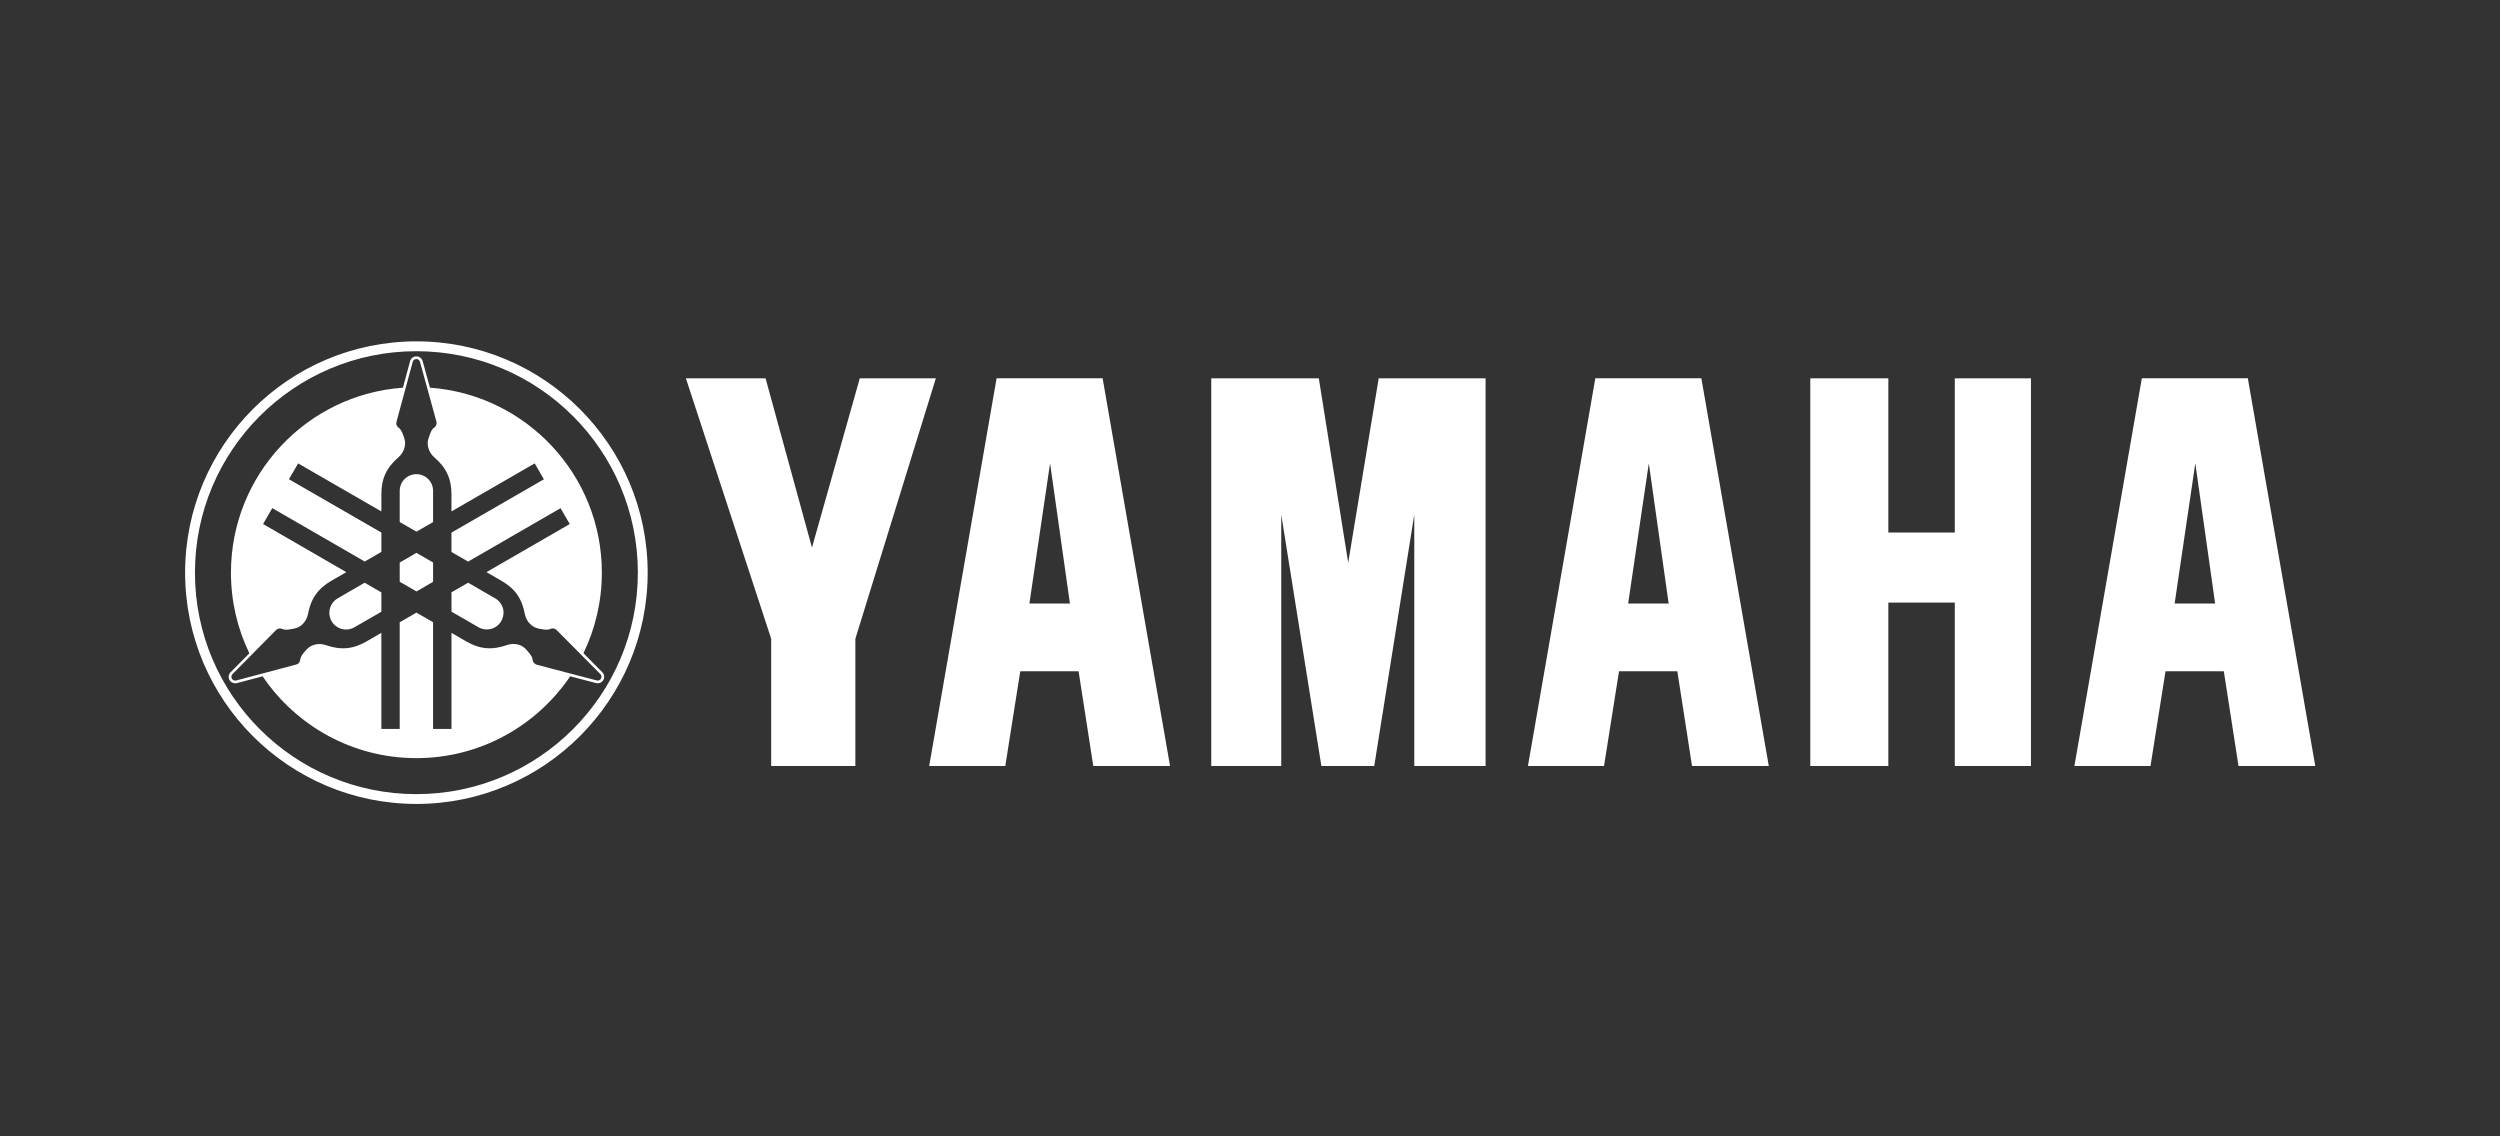
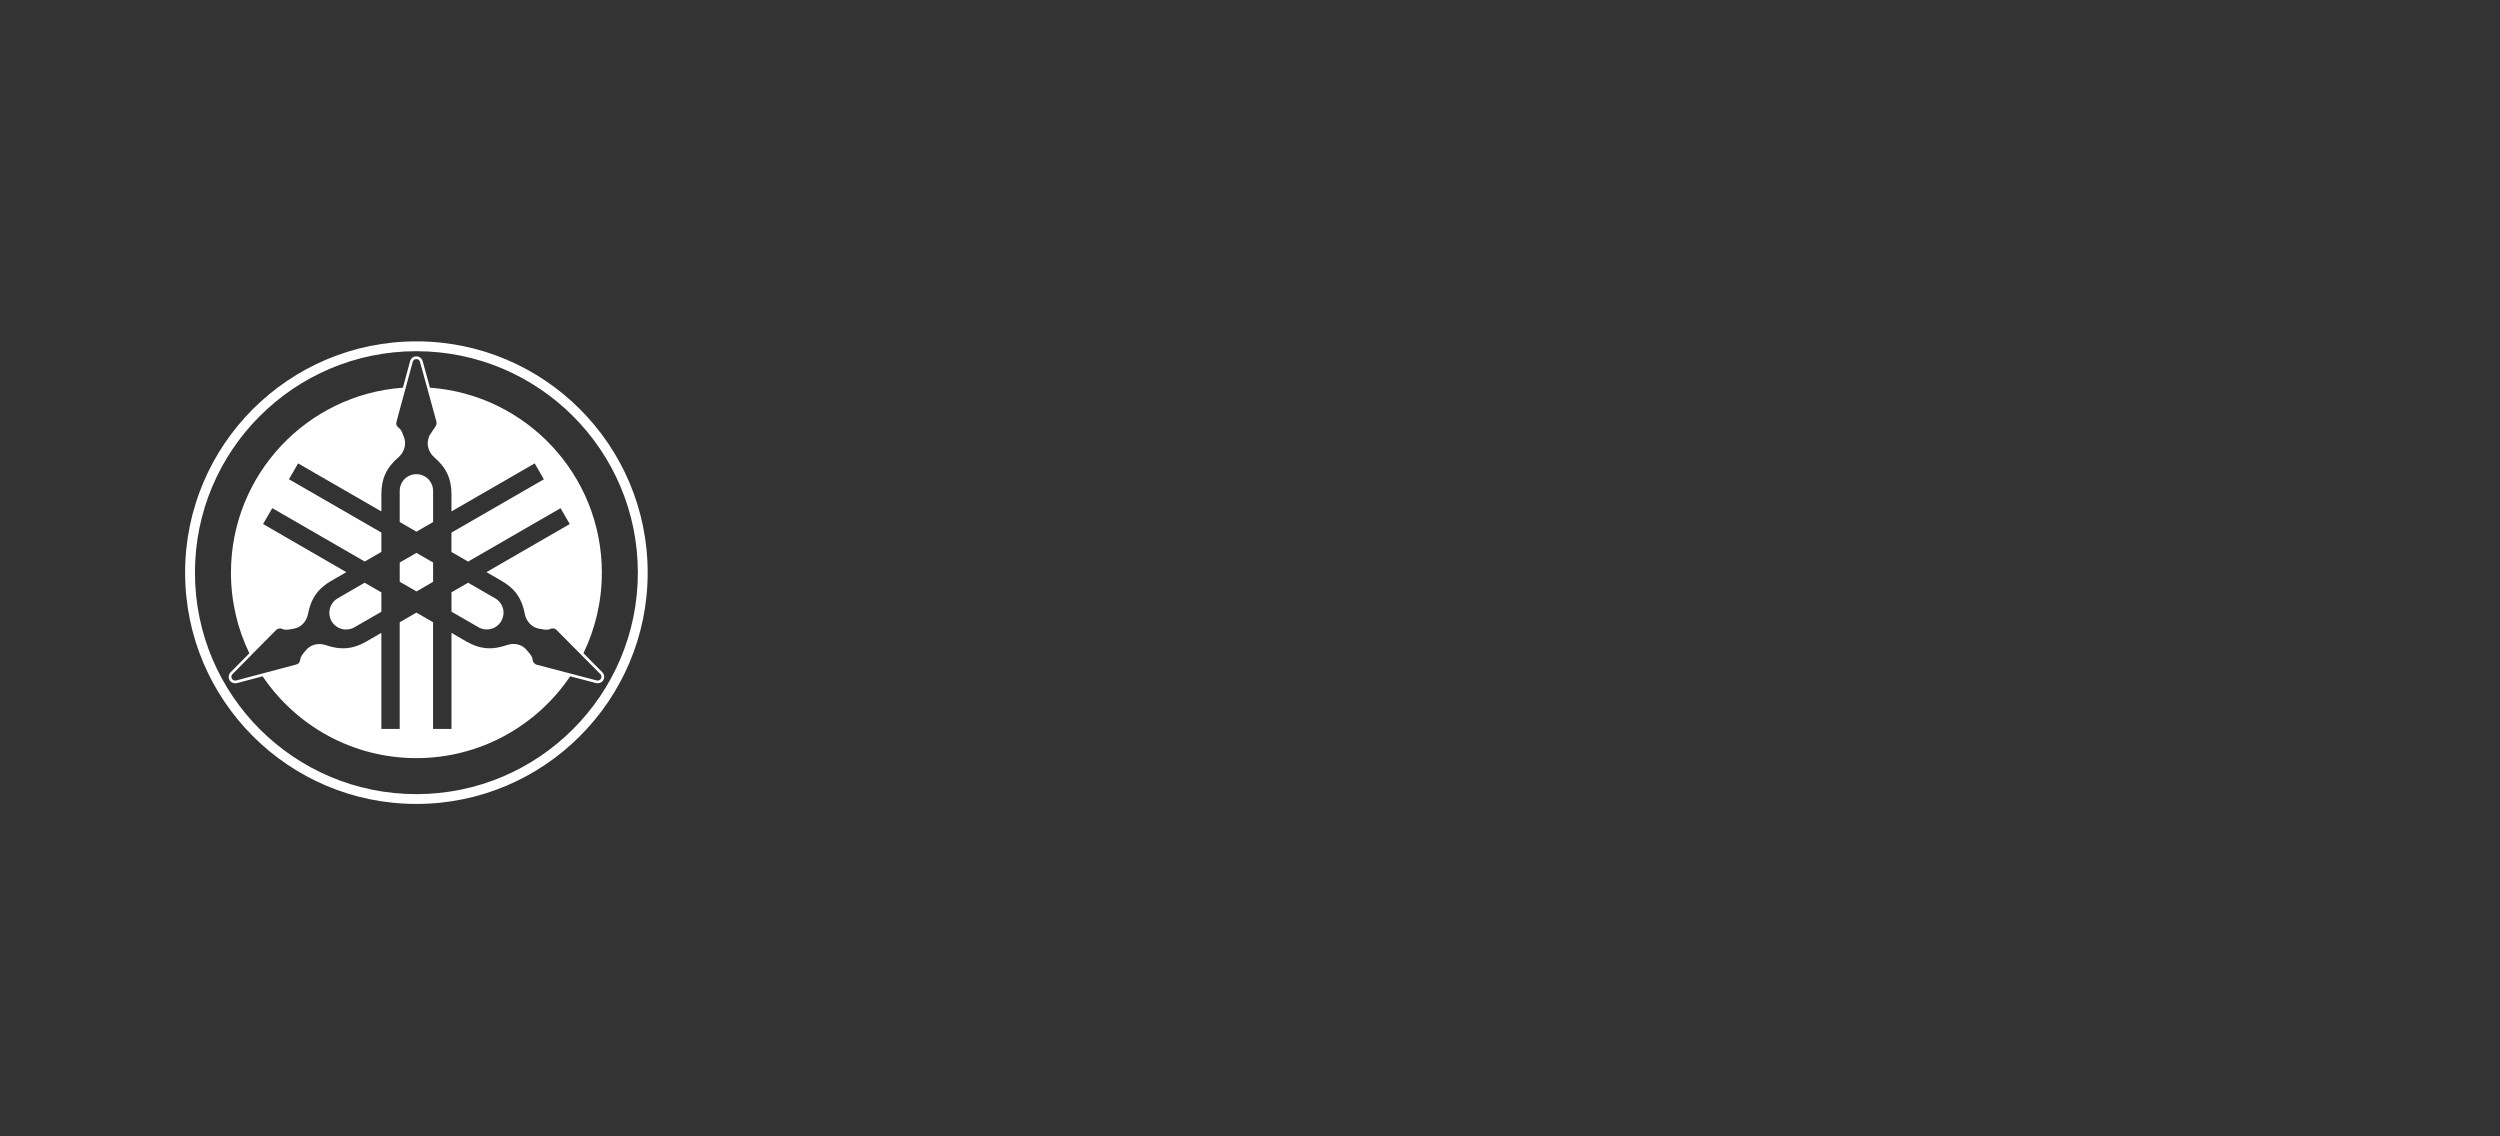
<svg xmlns="http://www.w3.org/2000/svg" width="176" height="80" viewBox="0 0 176 80" fill="none">
  <rect x="0" y="0" width="176" height="80" fill="#333333" stroke="none" />
-   <path fill-rule="evenodd" clip-rule="evenodd" d="M13.032 40.314C13.032 31.326 20.325 24.032 29.314 24.032C38.302 24.032 45.596 31.326 45.596 40.314C45.596 49.302 38.302 56.597 29.314 56.597C20.326 56.597 13.032 49.302 13.032 40.314ZM13.724 40.313C13.724 31.707 20.706 24.725 29.312 24.725C37.918 24.725 44.905 31.707 44.905 40.313C44.905 48.919 37.918 55.907 29.312 55.907C20.706 55.907 13.724 48.919 13.724 40.313ZM29.573 25.168C29.501 25.115 29.407 25.086 29.317 25.086C29.226 25.086 29.133 25.108 29.05 25.167C28.97 25.224 28.912 25.304 28.879 25.396V25.4L28.875 25.41L28.365 27.293C21.601 27.778 16.259 33.425 16.259 40.313C16.259 42.347 16.723 44.275 17.555 45.992L16.221 47.34L16.216 47.345L16.211 47.35C16.145 47.428 16.11 47.517 16.102 47.608C16.092 47.699 16.113 47.797 16.158 47.874C16.204 47.954 16.275 48.019 16.363 48.06C16.442 48.096 16.536 48.117 16.639 48.098H16.654L18.488 47.612C20.835 51.086 24.808 53.372 29.313 53.372C33.816 53.372 37.793 51.086 40.141 47.612L41.98 48.093H41.995C42.088 48.111 42.185 48.099 42.271 48.06C42.357 48.021 42.429 47.956 42.476 47.874C42.524 47.791 42.542 47.694 42.532 47.602C42.524 47.512 42.489 47.423 42.423 47.345L42.418 47.34L42.414 47.336L41.075 45.987C41.904 44.271 42.37 42.345 42.37 40.313C42.37 33.429 37.029 27.783 30.269 27.293L29.75 25.406L29.745 25.401V25.396C29.713 25.304 29.653 25.224 29.573 25.168ZM29.317 25.277C29.261 25.277 29.204 25.293 29.159 25.325C29.113 25.358 29.078 25.404 29.06 25.458L27.925 29.65C27.897 29.732 27.885 29.827 27.911 29.908C27.938 29.99 27.988 30.059 28.059 30.108C28.239 30.232 28.32 30.453 28.402 30.68C28.413 30.71 28.424 30.74 28.436 30.77C28.531 31.027 28.547 31.248 28.478 31.513C28.41 31.779 28.253 32.021 28.045 32.199C27.671 32.52 27.339 32.907 27.13 33.361C26.92 33.817 26.849 34.303 26.849 34.796V36.006L20.989 32.623L20.341 33.738L26.849 37.492V38.854L25.677 39.531L19.169 35.772L18.52 36.891L24.38 40.279L23.332 40.884C22.906 41.13 22.521 41.437 22.232 41.846C21.942 42.254 21.774 42.739 21.684 43.223C21.633 43.492 21.503 43.745 21.307 43.938C21.111 44.129 20.911 44.22 20.64 44.266C20.599 44.273 20.558 44.28 20.518 44.288C20.291 44.33 20.072 44.37 19.883 44.28C19.806 44.243 19.718 44.233 19.635 44.252C19.551 44.269 19.467 44.314 19.411 44.38L16.353 47.472C16.316 47.514 16.296 47.57 16.29 47.625C16.284 47.679 16.296 47.729 16.323 47.777C16.351 47.825 16.392 47.864 16.442 47.888C16.493 47.91 16.55 47.92 16.605 47.911L20.806 46.796C20.891 46.78 20.978 46.741 21.035 46.677C21.092 46.612 21.128 46.534 21.136 46.448C21.152 46.232 21.301 46.056 21.455 45.874C21.477 45.848 21.499 45.822 21.521 45.796C21.696 45.584 21.881 45.459 22.145 45.386C22.41 45.312 22.692 45.329 22.95 45.42C23.415 45.583 23.919 45.675 24.418 45.628C24.916 45.583 25.373 45.404 25.799 45.158L26.848 44.552V51.317H28.139V43.809L29.316 43.128L30.488 43.804V51.317H31.784V44.552L32.827 45.158C33.253 45.403 33.714 45.583 34.213 45.628C34.712 45.675 35.216 45.578 35.681 45.414C35.939 45.324 36.226 45.307 36.49 45.381C36.754 45.455 36.93 45.583 37.105 45.795C37.132 45.828 37.159 45.86 37.186 45.891L37.186 45.891C37.335 46.066 37.479 46.235 37.495 46.443C37.502 46.529 37.538 46.608 37.595 46.672C37.652 46.737 37.735 46.789 37.819 46.806L42.026 47.907C42.081 47.916 42.138 47.911 42.188 47.888C42.238 47.864 42.28 47.825 42.307 47.777C42.334 47.73 42.345 47.676 42.34 47.62C42.335 47.565 42.314 47.51 42.278 47.468L39.215 44.385C39.159 44.32 39.079 44.265 38.996 44.248C38.911 44.23 38.825 44.239 38.748 44.276C38.554 44.368 38.331 44.328 38.099 44.286C38.063 44.279 38.027 44.273 37.991 44.267C37.72 44.22 37.52 44.125 37.324 43.933C37.128 43.741 36.998 43.488 36.947 43.219C36.856 42.734 36.689 42.249 36.399 41.842C36.11 41.432 35.721 41.13 35.294 40.884L34.246 40.279L40.111 36.892L39.462 35.777L32.955 39.536L31.782 38.859V37.496L38.29 33.743L37.643 32.623L31.783 36.005V34.795C31.783 34.303 31.707 33.816 31.497 33.361C31.287 32.906 30.951 32.519 30.578 32.199C30.369 32.02 30.217 31.779 30.149 31.513C30.081 31.247 30.1 31.027 30.196 30.77C30.21 30.732 30.224 30.693 30.238 30.655C30.315 30.437 30.39 30.227 30.563 30.107C30.634 30.058 30.689 29.989 30.716 29.907C30.743 29.826 30.744 29.731 30.716 29.65L29.563 25.458C29.544 25.405 29.508 25.356 29.463 25.324C29.421 25.293 29.369 25.276 29.317 25.277ZM30.145 33.724C29.927 33.507 29.624 33.381 29.317 33.381C29.009 33.381 28.701 33.506 28.483 33.724C28.265 33.942 28.14 34.245 28.14 34.553V36.749L29.317 37.431L30.489 36.754V34.553C30.489 34.246 30.363 33.942 30.145 33.724ZM29.317 38.922L30.489 39.598V40.961L29.322 41.637L28.14 40.956V39.603L29.317 38.922ZM26.849 41.705L25.672 41.023L23.771 42.124C23.504 42.278 23.307 42.541 23.227 42.839C23.148 43.136 23.188 43.464 23.342 43.73C23.495 43.996 23.759 44.198 24.057 44.278C24.354 44.356 24.681 44.317 24.948 44.163L26.849 43.067V41.705ZM32.957 41.023L34.862 42.124C35.129 42.278 35.33 42.536 35.41 42.834C35.49 43.132 35.44 43.463 35.286 43.729C35.132 43.995 34.873 44.193 34.576 44.273C34.279 44.351 33.951 44.311 33.685 44.157L31.784 43.062V41.699L32.957 41.023Z" fill="white" />
-   <path fill-rule="evenodd" clip-rule="evenodd" d="M150.785 26.629L146.038 53.927H151.395L152.452 47.259H156.557L157.592 53.927H162.995L158.247 26.629H150.785ZM48.287 26.634L54.292 44.971V53.928H60.217V44.971L65.884 26.634H60.528L57.163 38.55L53.895 26.634H48.287ZM85.272 26.634V53.928H90.2V36.227L93.025 53.928H96.746L99.565 36.227V53.928H104.585V26.634H97.06L94.913 39.618L92.845 26.634L85.272 26.634ZM127.445 53.928V26.634H132.939V37.492H137.618V26.634H142.98V53.928H137.618V42.425H132.939V53.928H127.445ZM155.946 42.491L154.549 32.615L153.094 42.491H155.946ZM112.312 26.629L107.566 53.927H112.923L113.979 47.259H118.085L119.119 53.927H124.523L119.775 26.629H112.312ZM117.474 42.491L116.077 32.615L114.621 42.491H117.474ZM70.161 26.629L65.414 53.927H70.772L71.827 47.259H75.933L76.967 53.927H82.371L77.624 26.629H70.161ZM75.323 42.491L73.925 32.615L72.47 42.491H75.323Z" fill="white" />
+   <path fill-rule="evenodd" clip-rule="evenodd" d="M13.032 40.314C13.032 31.326 20.325 24.032 29.314 24.032C38.302 24.032 45.596 31.326 45.596 40.314C45.596 49.302 38.302 56.597 29.314 56.597C20.326 56.597 13.032 49.302 13.032 40.314ZM13.724 40.313C13.724 31.707 20.706 24.725 29.312 24.725C37.918 24.725 44.905 31.707 44.905 40.313C44.905 48.919 37.918 55.907 29.312 55.907C20.706 55.907 13.724 48.919 13.724 40.313ZM29.573 25.168C29.501 25.115 29.407 25.086 29.317 25.086C29.226 25.086 29.133 25.108 29.05 25.167C28.97 25.224 28.912 25.304 28.879 25.396V25.4L28.875 25.41L28.365 27.293C21.601 27.778 16.259 33.425 16.259 40.313C16.259 42.347 16.723 44.275 17.555 45.992L16.221 47.34L16.216 47.345L16.211 47.35C16.145 47.428 16.11 47.517 16.102 47.608C16.092 47.699 16.113 47.797 16.158 47.874C16.204 47.954 16.275 48.019 16.363 48.06C16.442 48.096 16.536 48.117 16.639 48.098H16.654L18.488 47.612C20.835 51.086 24.808 53.372 29.313 53.372C33.816 53.372 37.793 51.086 40.141 47.612L41.98 48.093H41.995C42.088 48.111 42.185 48.099 42.271 48.06C42.357 48.021 42.429 47.956 42.476 47.874C42.524 47.791 42.542 47.694 42.532 47.602C42.524 47.512 42.489 47.423 42.423 47.345L42.418 47.34L42.414 47.336L41.075 45.987C41.904 44.271 42.37 42.345 42.37 40.313C42.37 33.429 37.029 27.783 30.269 27.293L29.75 25.406L29.745 25.401V25.396C29.713 25.304 29.653 25.224 29.573 25.168ZM29.317 25.277C29.261 25.277 29.204 25.293 29.159 25.325C29.113 25.358 29.078 25.404 29.06 25.458L27.925 29.65C27.897 29.732 27.885 29.827 27.911 29.908C27.938 29.99 27.988 30.059 28.059 30.108C28.239 30.232 28.32 30.453 28.402 30.68C28.413 30.71 28.424 30.74 28.436 30.77C28.531 31.027 28.547 31.248 28.478 31.513C28.41 31.779 28.253 32.021 28.045 32.199C27.671 32.52 27.339 32.907 27.13 33.361C26.92 33.817 26.849 34.303 26.849 34.796V36.006L20.989 32.623L20.341 33.738L26.849 37.492V38.854L25.677 39.531L19.169 35.772L18.52 36.891L24.38 40.279L23.332 40.884C22.906 41.13 22.521 41.437 22.232 41.846C21.942 42.254 21.774 42.739 21.684 43.223C21.633 43.492 21.503 43.745 21.307 43.938C21.111 44.129 20.911 44.22 20.64 44.266C20.599 44.273 20.558 44.28 20.518 44.288C20.291 44.33 20.072 44.37 19.883 44.28C19.806 44.243 19.718 44.233 19.635 44.252C19.551 44.269 19.467 44.314 19.411 44.38L16.353 47.472C16.316 47.514 16.296 47.57 16.29 47.625C16.284 47.679 16.296 47.729 16.323 47.777C16.351 47.825 16.392 47.864 16.442 47.888C16.493 47.91 16.55 47.92 16.605 47.911L20.806 46.796C20.891 46.78 20.978 46.741 21.035 46.677C21.092 46.612 21.128 46.534 21.136 46.448C21.152 46.232 21.301 46.056 21.455 45.874C21.477 45.848 21.499 45.822 21.521 45.796C21.696 45.584 21.881 45.459 22.145 45.386C22.41 45.312 22.692 45.329 22.95 45.42C23.415 45.583 23.919 45.675 24.418 45.628C24.916 45.583 25.373 45.404 25.799 45.158L26.848 44.552V51.317H28.139V43.809L29.316 43.128L30.488 43.804V51.317H31.784V44.552L32.827 45.158C33.253 45.403 33.714 45.583 34.213 45.628C34.712 45.675 35.216 45.578 35.681 45.414C35.939 45.324 36.226 45.307 36.49 45.381C36.754 45.455 36.93 45.583 37.105 45.795C37.132 45.828 37.159 45.86 37.186 45.891L37.186 45.891C37.335 46.066 37.479 46.235 37.495 46.443C37.502 46.529 37.538 46.608 37.595 46.672C37.652 46.737 37.735 46.789 37.819 46.806L42.026 47.907C42.081 47.916 42.138 47.911 42.188 47.888C42.238 47.864 42.28 47.825 42.307 47.777C42.334 47.73 42.345 47.676 42.34 47.62C42.335 47.565 42.314 47.51 42.278 47.468L39.215 44.385C39.159 44.32 39.079 44.265 38.996 44.248C38.911 44.23 38.825 44.239 38.748 44.276C38.554 44.368 38.331 44.328 38.099 44.286C38.063 44.279 38.027 44.273 37.991 44.267C37.72 44.22 37.52 44.125 37.324 43.933C37.128 43.741 36.998 43.488 36.947 43.219C36.856 42.734 36.689 42.249 36.399 41.842C36.11 41.432 35.721 41.13 35.294 40.884L34.246 40.279L40.111 36.892L39.462 35.777L32.955 39.536L31.782 38.859V37.496L38.29 33.743L37.643 32.623L31.783 36.005V34.795C31.783 34.303 31.707 33.816 31.497 33.361C31.287 32.906 30.951 32.519 30.578 32.199C30.369 32.02 30.217 31.779 30.149 31.513C30.081 31.247 30.1 31.027 30.196 30.77C30.21 30.732 30.224 30.693 30.238 30.655C30.634 30.058 30.689 29.989 30.716 29.907C30.743 29.826 30.744 29.731 30.716 29.65L29.563 25.458C29.544 25.405 29.508 25.356 29.463 25.324C29.421 25.293 29.369 25.276 29.317 25.277ZM30.145 33.724C29.927 33.507 29.624 33.381 29.317 33.381C29.009 33.381 28.701 33.506 28.483 33.724C28.265 33.942 28.14 34.245 28.14 34.553V36.749L29.317 37.431L30.489 36.754V34.553C30.489 34.246 30.363 33.942 30.145 33.724ZM29.317 38.922L30.489 39.598V40.961L29.322 41.637L28.14 40.956V39.603L29.317 38.922ZM26.849 41.705L25.672 41.023L23.771 42.124C23.504 42.278 23.307 42.541 23.227 42.839C23.148 43.136 23.188 43.464 23.342 43.73C23.495 43.996 23.759 44.198 24.057 44.278C24.354 44.356 24.681 44.317 24.948 44.163L26.849 43.067V41.705ZM32.957 41.023L34.862 42.124C35.129 42.278 35.33 42.536 35.41 42.834C35.49 43.132 35.44 43.463 35.286 43.729C35.132 43.995 34.873 44.193 34.576 44.273C34.279 44.351 33.951 44.311 33.685 44.157L31.784 43.062V41.699L32.957 41.023Z" fill="white" />
</svg>